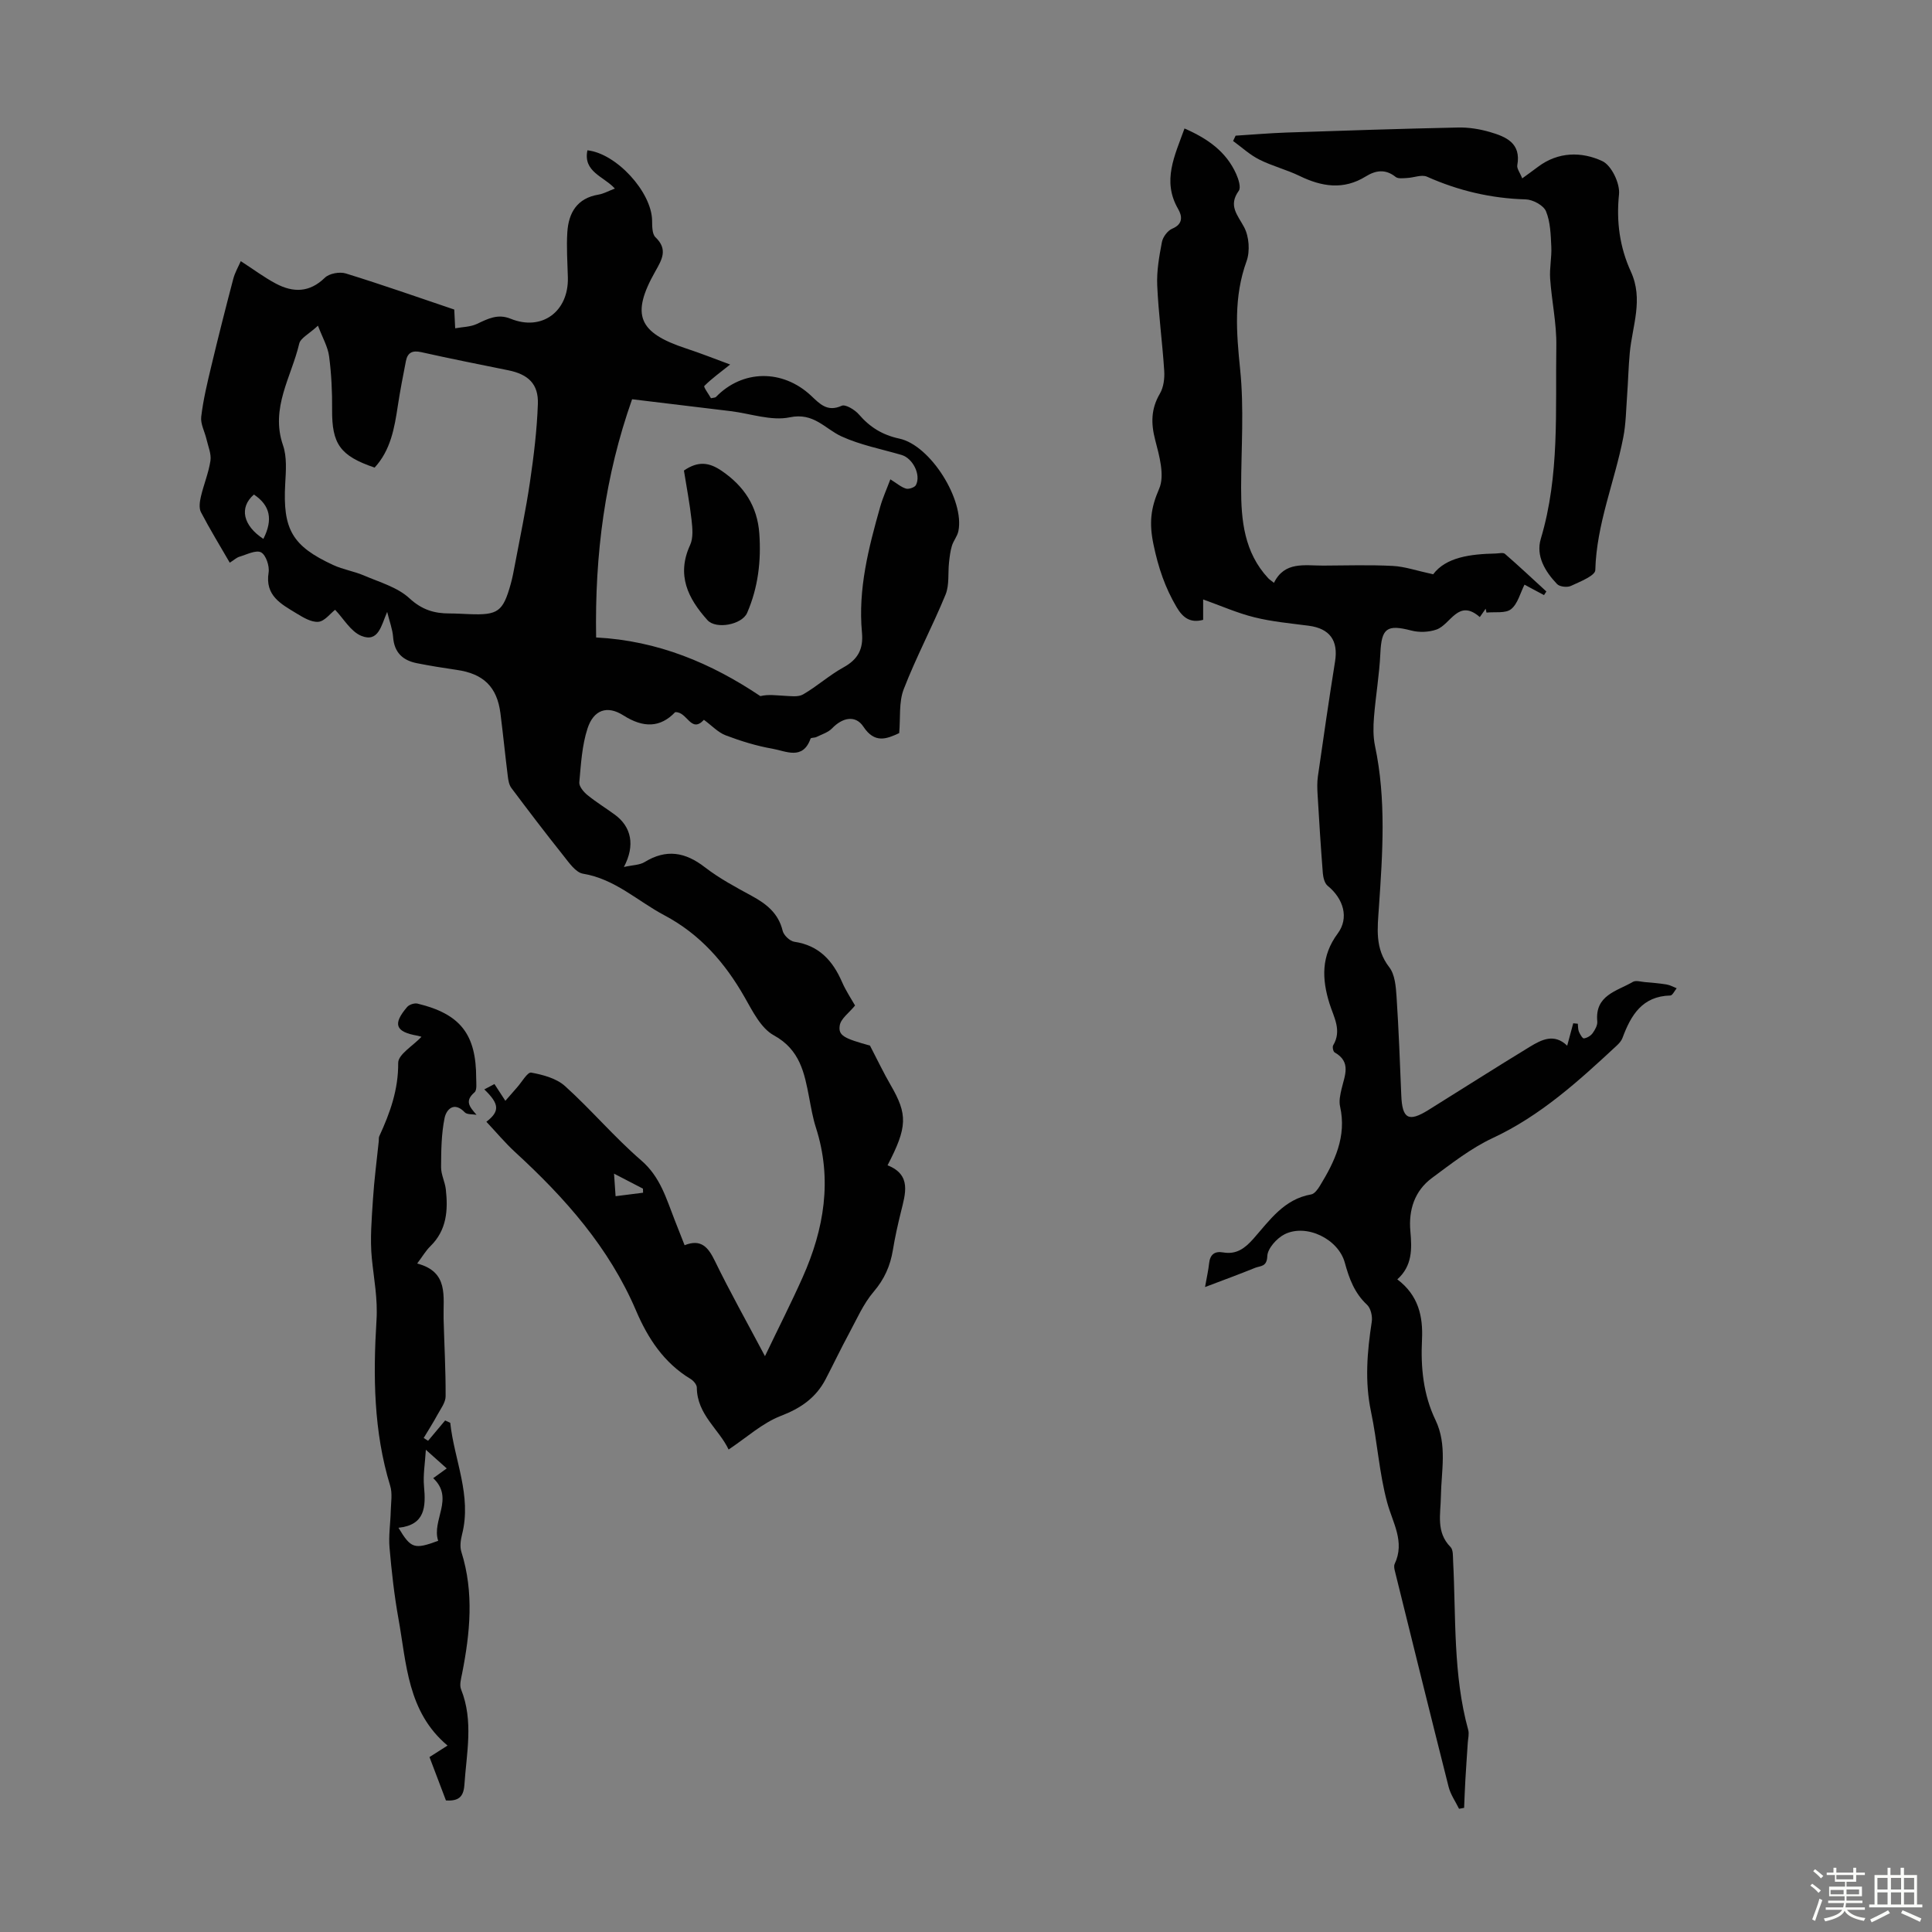
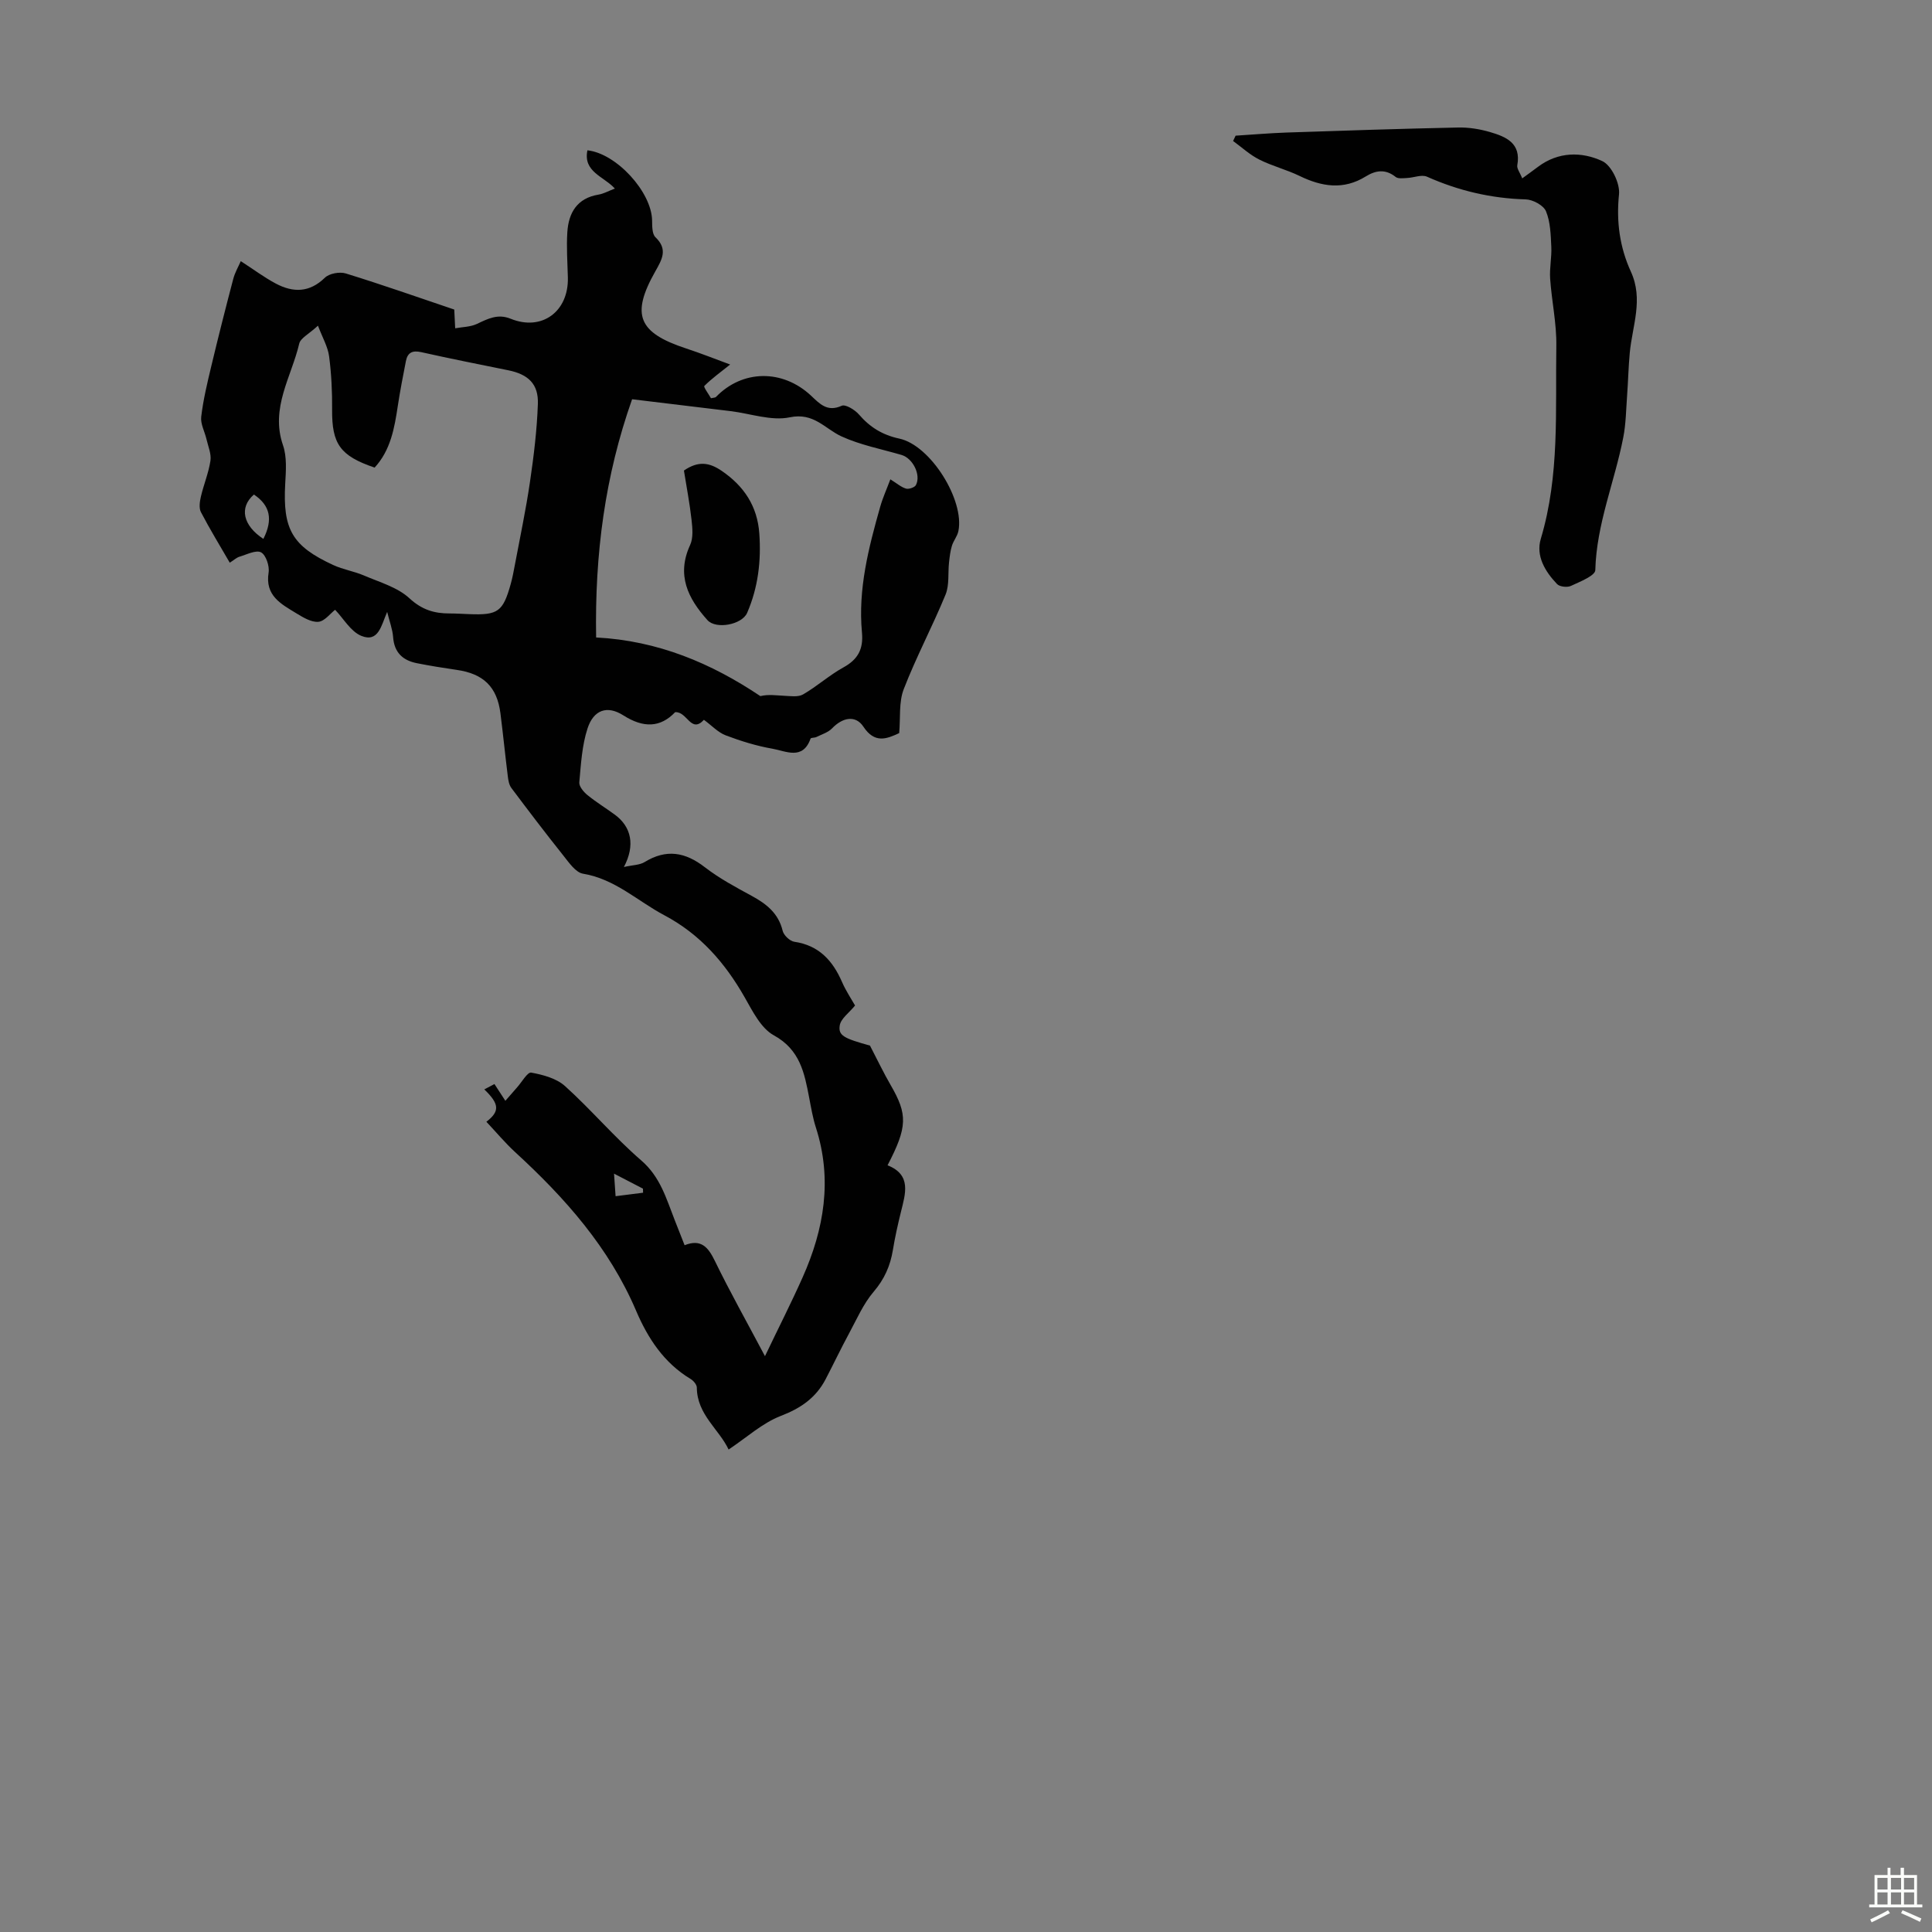
<svg xmlns="http://www.w3.org/2000/svg" enable-background="new 0 0 400 400" viewBox="0 0 400 400">
  <rect x="0" y="0" width="400" height="400" fill="#808080" stroke="none" />
-   <path d="m374.8 390.4.4-.4c.7.5 1.3 1 1.8 1.4l-.5.5c-.5-.6-1.1-1.1-1.7-1.5zm1 7.3-.6-.3c.5-1.4 1.1-2.8 1.5-4.3.2.1.4.2.6.3-.5 1.3-1 2.8-1.5 4.3zm-.4-10.3.4-.4c.4.3 1 .8 1.7 1.4l-.5.5c-.4-.5-1-1-1.6-1.5zm2.5.3h1.7v-1h.6v1h3.5v-1h.6v1h1.8v.5h-1.8v1.4h-2v1h3.2v2h-3.2v.9h3.3v.5h-3.4c0 .3-.1.6-.1.9h4v.5h-3.7c.7.9 1.9 1.5 3.8 1.7-.1.2-.2.4-.3.6-2.1-.4-3.5-1.1-4-2.1-.4 1-1.8 1.7-4 2.2-.1-.2-.2-.4-.3-.6 2.1-.4 3.4-1 3.8-1.8h-3.4v-.5h3.6c.1-.3.1-.6.2-.9h-3.3v-.5h3.4c0-.3 0-.6 0-.9h-3.2v-2h3.3v-1h-2.1v-1.4h-1.7v-.5zm1.1 3.5v1h2.7c0-.3 0-.4 0-.4 0-.1 0-.2 0-.2 0-.1 0-.2 0-.3h-2.7zm1.2-3v.9h3.5v-.9zm4.7 3h-2.6v.6.4h2.6z" fill="#fbfcfa" />
  <path d="m393.6 386.7h.6v1.5h2.7v6.1h1.1v.6h-11v-.6h1.1v-6.1h2.7v-1.5h.6v1.5h2.1v-1.5zm-2.7 8.8.4.6c-1.2.6-2.5 1.3-3.8 1.9-.1-.2-.2-.4-.3-.6 1.2-.6 2.5-1.2 3.7-1.9zm-2.2-6.7v2.4h2.1v-2.4zm0 3v2.5h2.1v-2.5zm2.8-3v2.4h2.1v-2.4zm0 3v2.5h2.1v-2.5zm6 6.1c-1.4-.7-2.7-1.3-3.9-1.8l.3-.6c1.5.6 2.7 1.2 3.9 1.7zm-1.2-9.1h-2.1v2.4h2.1zm-2.1 3v2.5h2.1v-2.5z" fill="#fbfcfa" />
  <g fill="#010101">
    <path d="m145.74 149.03c-2.7 2.92-3.45-1.76-5.96-1.58-3.05 3.2-6.54 3.32-10.72.66-3.38-2.15-6.17-1.12-7.42 2.71-1.15 3.53-1.36 7.4-1.7 11.15-.08.83.88 1.98 1.66 2.62 1.81 1.48 3.83 2.71 5.72 4.1 3.37 2.48 4.24 6.3 1.85 10.81 1.84-.41 3.26-.39 4.29-1.02 4.49-2.75 8.4-2.08 12.47 1.07 2.99 2.31 6.39 4.13 9.72 5.94 3.05 1.66 5.52 3.6 6.39 7.22.22.93 1.49 2.13 2.41 2.27 5.1.75 7.96 3.9 9.89 8.35.8 1.83 1.93 3.51 2.69 4.85-1.24 1.53-2.95 2.71-3.17 4.13-.34 2.11.9 2.68 6.26 4.17 1.56 3 2.82 5.66 4.29 8.19 3.52 6.07 3.49 8.63-.65 16.59 5.01 1.99 3.7 5.86 2.76 9.69-.64 2.6-1.23 5.23-1.66 7.87-.54 3.26-1.75 6.01-3.97 8.61-2.14 2.5-3.5 5.68-5.09 8.62-1.7 3.14-3.23 6.37-4.88 9.53-2.01 3.83-5.13 5.98-9.26 7.57-3.83 1.48-7.07 4.47-10.81 6.96-1.96-4.18-6.54-7.24-6.58-12.82 0-.61-.69-1.43-1.29-1.79-5.52-3.33-8.84-8.4-11.29-14.14-5.57-13.06-14.72-23.36-25.02-32.81-2.12-1.95-3.97-4.18-5.97-6.3 2.82-2.17 2.7-3.69-.43-6.7.7-.37 1.35-.71 2.1-1.11.73 1.13 1.39 2.14 2.26 3.47.89-1.02 1.65-1.9 2.42-2.77.98-1.09 2.16-3.21 2.93-3.07 2.45.45 5.23 1.19 7.01 2.8 5.45 4.92 10.23 10.6 15.78 15.39 3.96 3.42 5.18 7.92 6.92 12.34.65 1.65 1.3 3.31 2.05 5.21 3.44-1.38 4.91.45 6.29 3.3 3.07 6.31 6.51 12.43 10.35 19.67 2.85-5.96 5.46-11.08 7.8-16.33 4.45-9.99 6.19-20.25 2.75-30.98-.65-2.01-1-4.13-1.4-6.21-.98-5.12-1.89-9.93-7.32-12.91-2.66-1.46-4.39-4.98-6.03-7.86-4.07-7.15-9.22-13.06-16.61-16.98-5.57-2.95-10.24-7.53-16.86-8.62-1.53-.25-2.91-2.3-4.07-3.75-3.67-4.6-7.23-9.28-10.76-13.99-.49-.65-.65-1.62-.75-2.47-.54-4.33-.97-8.67-1.52-13-.7-5.48-3.52-8.2-9.07-8.99-2.75-.4-5.5-.84-8.22-1.38-2.93-.58-4.7-2.21-4.93-5.41-.12-1.62-.74-3.21-1.23-5.21-1.22 2.76-1.78 6.41-5.35 4.96-2.2-.9-3.67-3.57-5.43-5.4-1.01.78-2.18 2.38-3.47 2.49-1.48.12-3.17-.92-4.57-1.77-3.12-1.91-6.5-3.62-5.73-8.42.22-1.35-.55-3.65-1.56-4.19-1.04-.55-2.96.45-4.47.9-.61.18-1.13.69-2.01 1.24-2.04-3.53-4.13-6.94-5.97-10.47-.44-.85-.25-2.17-.01-3.2.58-2.5 1.6-4.92 1.98-7.44.21-1.42-.48-2.98-.82-4.46-.36-1.56-1.27-3.17-1.09-4.65.42-3.53 1.26-7.02 2.09-10.49 1.44-6.03 2.96-12.03 4.54-18.03.35-1.34 1.08-2.58 1.56-3.69 2.66 1.71 4.87 3.38 7.29 4.66 3.56 1.87 6.93 1.88 10.12-1.23.91-.89 3.07-1.28 4.35-.88 7.57 2.34 15.05 4.97 22.44 7.47.07 1.36.13 2.62.19 3.88 1.51-.28 3.16-.27 4.51-.91 2.27-1.07 4.31-2.15 6.97-1.07 6.45 2.63 12.03-1.47 11.85-8.54-.08-3.13-.31-6.27-.11-9.38.26-4.03 2.02-7.04 6.46-7.78 1.07-.18 2.08-.76 3.38-1.25-2.31-2.54-6.61-3.45-5.68-7.92 6 .65 13.28 8.61 13.39 14.52.02 1.19-.01 2.8.69 3.47 2.63 2.51 1.36 4.62-.03 7.08-5.08 8.99-3.53 12.69 6.37 15.95 3.05 1 6.04 2.19 9.13 3.33-2.01 1.61-3.81 2.9-5.35 4.44-.2.2.92 1.72 1.38 2.54.61-.14.89-.12 1.01-.24 5.48-5.69 13.79-5.82 19.71-.29 1.77 1.66 3.35 3.45 6.34 2.09.78-.36 2.73.83 3.57 1.8 2.28 2.64 4.87 4.25 8.37 5 6.47 1.38 13.55 12.77 12.22 19.17-.22 1.05-1.01 1.96-1.33 3-.34 1.1-.47 2.27-.6 3.42-.25 2.24.09 4.71-.72 6.7-2.71 6.6-6.09 12.93-8.66 19.58-1.04 2.68-.66 5.9-.94 9.1-2.65 1.24-5.09 2.19-7.42-1.34-1.62-2.44-4.31-1.91-6.48.36-.82.85-2.13 1.24-3.24 1.79-.38.19-1.13.11-1.21.33-1.62 4.55-5.12 2.57-7.91 2.09-3.28-.57-6.53-1.58-9.65-2.76-1.6-.61-2.86-2-4.52-3.22zm-22.32-17.05c12.83.66 23.89 5.36 34 12.14 1.7-.4 3.29-.14 4.89-.07 1.33.06 2.92.32 3.96-.28 2.89-1.67 5.43-3.98 8.35-5.59 3.02-1.66 4.16-3.8 3.84-7.23-.84-8.96 1.37-17.53 3.78-26.04.53-1.87 1.35-3.66 2.1-5.67 1.34.83 2.22 1.62 3.24 1.92.58.17 1.79-.24 2.05-.73 1.11-2.12-.66-5.57-2.98-6.24-4.17-1.22-8.52-2.05-12.43-3.84-3.47-1.6-5.72-4.99-10.7-3.95-3.83.8-8.15-.78-12.26-1.28-6.75-.82-13.5-1.63-20.39-2.46-5.62 15.89-7.74 32.04-7.45 49.32zm-57.59-64.55c-1.88 1.74-3.61 2.56-3.88 3.72-1.62 6.9-6.02 13.32-3.36 21.03.84 2.43.61 5.32.46 7.98-.52 9.42 1.41 12.89 9.96 16.83 2.01.93 4.28 1.28 6.32 2.15 3.25 1.4 6.95 2.43 9.43 4.72 2.59 2.39 5.15 3.16 8.35 3.15 1.34 0 2.68.09 4.02.14 5.98.24 7.01-.49 8.62-6.28.36-1.29.6-2.61.85-3.93 1.07-5.71 2.28-11.39 3.12-17.13.79-5.36 1.45-10.77 1.64-16.17.15-4.14-1.99-6.13-6.09-6.97-6.02-1.23-12.05-2.41-18.05-3.76-1.84-.41-2.83.08-3.18 1.84-.6 3.07-1.2 6.14-1.67 9.23-.7 4.65-1.49 9.23-4.81 12.83-7.16-2.43-8.85-4.91-8.8-11.97.03-3.68-.14-7.4-.62-11.04-.25-1.98-1.35-3.84-2.31-6.37zm-13.26 34.96c-3.11 2.69-2.25 6.43 1.96 9.18 2.01-3.98 1.44-6.91-1.96-9.18zm80.57 144.55c-.01-.28-.01-.56-.02-.84-1.73-.9-3.46-1.8-5.99-3.11.13 1.96.23 3.31.32 4.67 1.9-.24 3.79-.48 5.69-.72z" />
-     <path d="m249.49 266.47c.37-2.09.69-3.48.84-4.89.19-1.84 1.14-2.59 2.91-2.28 2.77.48 4.53-.87 6.28-2.85 3.36-3.81 6.33-8.19 11.95-9.16.68-.12 1.36-1.05 1.79-1.76 3.08-5.04 5.58-10.21 4.19-16.44-.26-1.14.03-2.47.31-3.65.64-2.75 2.07-5.57-1.44-7.55-.3-.17-.5-1.14-.3-1.47 1.85-3.09.11-5.85-.76-8.64-1.6-5.12-1.74-9.87 1.7-14.51 2.39-3.22 1.21-7.2-2.09-9.88-.62-.51-.91-1.68-.99-2.58-.43-5.44-.77-10.9-1.09-16.35-.07-1.22-.11-2.47.06-3.68 1.14-7.95 2.29-15.91 3.56-23.84.69-4.32-1.08-6.81-5.46-7.39-3.75-.49-7.56-.83-11.22-1.74-3.54-.87-6.92-2.38-10.63-3.7v4.22c-2.65.71-4.19-.42-5.48-2.6-2.4-4.05-3.8-8.2-4.79-12.94-.94-4.48-.61-7.54 1.16-11.6 1.19-2.74.04-6.79-.81-10.06-.91-3.48-.89-6.47.96-9.63.77-1.31 1-3.15.9-4.71-.38-5.91-1.19-11.81-1.45-17.72-.13-2.97.41-6.01.97-8.95.2-1.05 1.18-2.37 2.13-2.77 2.32-.97 2.06-2.65 1.23-4.08-3.36-5.81-.73-10.97 1.32-16.67 4.78 2.09 8.62 4.77 10.7 9.42.48 1.07 1.03 2.8.53 3.49-2.22 3.09-.24 4.98 1.12 7.54 1.02 1.92 1.24 4.96.5 7.02-2.7 7.43-2.11 14.77-1.33 22.43.83 8.07.22 16.29.2 24.45-.01 6.82.65 13.43 5.61 18.76.22.24.51.42 1.19.96 2.2-4.5 6.34-3.56 10.18-3.57 4.81-.02 9.63-.18 14.44.07 2.48.13 4.92.99 8.34 1.73 2.66-3.54 7.7-4.19 12.92-4.3.66-.01 1.56-.26 1.94.07 2.92 2.53 5.73 5.18 8.58 7.79-.16.25-.33.5-.49.75-1.28-.68-2.55-1.36-4.04-2.16-.88 1.73-1.39 3.96-2.78 5.07-1.15.92-3.35.52-5.09.71-.06-.27-.11-.53-.17-.8-.37.53-.74 1.07-1.21 1.73-4.47-3.91-6.01 1.53-8.97 2.58-1.59.56-3.61.63-5.24.2-5.04-1.31-6.14-.47-6.38 4.69-.2 4.43-.97 8.82-1.32 13.25-.16 1.97-.19 4.03.21 5.95 2.35 11.1 1.57 22.25.81 33.41-.29 4.3-.88 8.52 2.14 12.41 1.18 1.52 1.37 4.01 1.51 6.08.45 6.81.7 13.63.98 20.44.19 4.86 1.49 5.61 5.59 3.06 7.02-4.37 13.99-8.82 21.05-13.12 2.42-1.47 5.03-2.81 7.71-.21.48-1.79.86-3.21 1.25-4.64.32.03.64.06.95.09.07.56.02 1.16.23 1.66.23.54.75 1.42 1.03 1.38.65-.09 1.4-.53 1.79-1.06.51-.7 1.05-1.66.98-2.45-.53-5.46 4.07-6.26 7.36-8.19.61-.36 1.64-.04 2.47.04 1.5.13 3.01.25 4.49.49.73.12 1.42.52 2.12.79-.44.52-.87 1.49-1.32 1.5-5.82.14-8.16 4.08-9.9 8.78-.22.6-.71 1.14-1.19 1.59-7.87 7.31-15.75 14.51-25.7 19.15-4.49 2.1-8.52 5.27-12.55 8.25-3.61 2.67-4.87 6.64-4.48 11 .33 3.67.44 7.18-2.7 10 4.38 3.3 5.34 7.67 5.11 12.45-.28 5.77.25 11.38 2.79 16.67 2.47 5.14 1.2 10.55 1.12 15.86-.05 3.62-1.05 7.35 2 10.44.57.58.48 1.9.53 2.88.61 11.7-.03 23.51 3.13 34.99.22.81-.03 1.75-.09 2.62-.16 2.57-.36 5.14-.5 7.71-.11 1.93-.18 3.86-.26 5.8-.35.06-.7.13-1.05.19-.74-1.51-1.76-2.95-2.16-4.54-3.78-14.93-7.46-29.88-11.16-44.83-.1-.42-.18-.96-.01-1.32 2.18-4.62-.41-8.49-1.56-12.76-1.65-6.11-2.03-12.56-3.34-18.78-1.32-6.27-.79-12.41.16-18.62.17-1.12-.21-2.78-.98-3.5-2.6-2.42-3.7-5.42-4.6-8.71-1.33-4.91-7.94-8.14-12.46-5.89-1.62.81-3.53 2.94-3.59 4.53-.08 2.24-1.39 1.98-2.49 2.41-3.23 1.31-6.47 2.5-10.4 3.99z" />
-     <path d="m92.33 372.77c-1.1-2.91-2.21-5.81-3.41-8.99 1.2-.77 2.37-1.51 3.74-2.38-8.33-6.99-8.48-16.96-10.17-26.3-.87-4.83-1.41-9.74-1.84-14.64-.22-2.51.19-5.08.25-7.62.04-1.75.38-3.63-.12-5.24-3.44-11.23-3.54-22.81-2.83-34.26.28-4.49-.54-8.5-.96-12.76-.41-4.05-.03-8.2.23-12.3.25-4.01.79-8.01 1.2-12.02.03-.33-.03-.71.1-1 2.22-4.82 3.97-9.64 3.92-15.19-.02-1.76 3.06-3.54 4.82-5.41-.09-.03-.46-.16-.83-.23-4.57-.79-5.18-2.39-2.13-5.95.43-.5 1.52-.85 2.16-.69 8.86 2.14 12.14 6.35 12.13 15.46 0 .99.2 2.43-.34 2.9-2.07 1.8-1.09 2.94.41 4.66-.83-.15-1.96-.02-2.43-.51-2.26-2.36-3.83-.55-4.18 1.16-.68 3.31-.71 6.78-.73 10.19-.01 1.52.8 3.03.98 4.57.49 4.34.2 8.49-3.21 11.81-.93.91-1.6 2.08-2.72 3.57 6.59 1.71 5.36 6.83 5.47 11.4.14 5.37.45 10.73.42 16.1-.01 1.29-1.04 2.61-1.71 3.85-.88 1.62-1.88 3.18-2.83 4.77.3.19.61.38.91.58 1.18-1.4 2.35-2.81 3.53-4.21.35.16.7.33 1.06.49.82 7.7 4.5 15.03 2.44 23.12-.29 1.15-.48 2.51-.14 3.59 2.65 8.41 1.81 16.79.15 25.21-.21 1.07-.58 2.34-.21 3.26 2.63 6.57 1.12 13.22.68 19.87-.2 2.57-1.37 3.27-3.81 3.14zm-4.16-72.61c-.17 2.82-.6 5.23-.38 7.59.39 4.27.22 7.98-5.29 8.56 2.59 4.31 3.27 4.52 8.22 2.7-1.41-4.25 3.42-8.8-1.03-12.97 1.02-.73 1.8-1.3 2.8-2.02-1.53-1.37-2.66-2.38-4.32-3.86z" />
    <path d="m255.82 28.09c3.52-.22 7.05-.53 10.57-.65 11.83-.4 23.66-.79 35.49-1.04 2.2-.05 4.49.32 6.61.94 3.31.97 6.48 2.28 5.65 6.87-.13.69.55 1.52 1.02 2.72 1.33-.97 2.3-1.66 3.25-2.38 4.2-3.17 9.05-3.19 13.34-1.19 1.89.88 3.68 4.63 3.45 6.86-.59 5.69.16 11.01 2.46 16.03 2.63 5.75.3 11.18-.23 16.76-.28 2.98-.34 5.97-.56 8.96-.21 2.87-.24 5.79-.79 8.6-1.78 9.17-5.54 17.91-5.79 27.47-.03 1.16-3.19 2.4-5.06 3.27-.76.35-2.32.18-2.86-.39-2.47-2.59-4.43-5.81-3.36-9.38 3.93-13.12 3-26.59 3.21-39.96.07-4.62-.96-9.25-1.28-13.89-.15-2.19.35-4.42.24-6.61-.12-2.48-.18-5.12-1.1-7.34-.51-1.23-2.72-2.42-4.2-2.46-7.16-.2-13.91-1.79-20.44-4.7-1.11-.49-2.72.21-4.11.27-.8.04-1.86.2-2.38-.22-2.11-1.69-4.14-1.37-6.2-.09-4.6 2.84-9.09 2.12-13.68-.11-2.7-1.31-5.68-2.05-8.36-3.4-1.95-.98-3.62-2.54-5.41-3.84.19-.37.35-.73.52-1.1z" />
    <path d="m141.6 97.42c3-2.06 5.29-1.66 7.81.06 4.66 3.18 7.4 7.34 7.8 13s-.25 11.16-2.52 16.4c-1.06 2.46-6.45 3.48-8.22 1.51-4.04-4.5-6.45-9.33-3.59-15.55.68-1.47.49-3.48.3-5.19-.38-3.43-1.04-6.82-1.58-10.23z" />
  </g>
</svg>